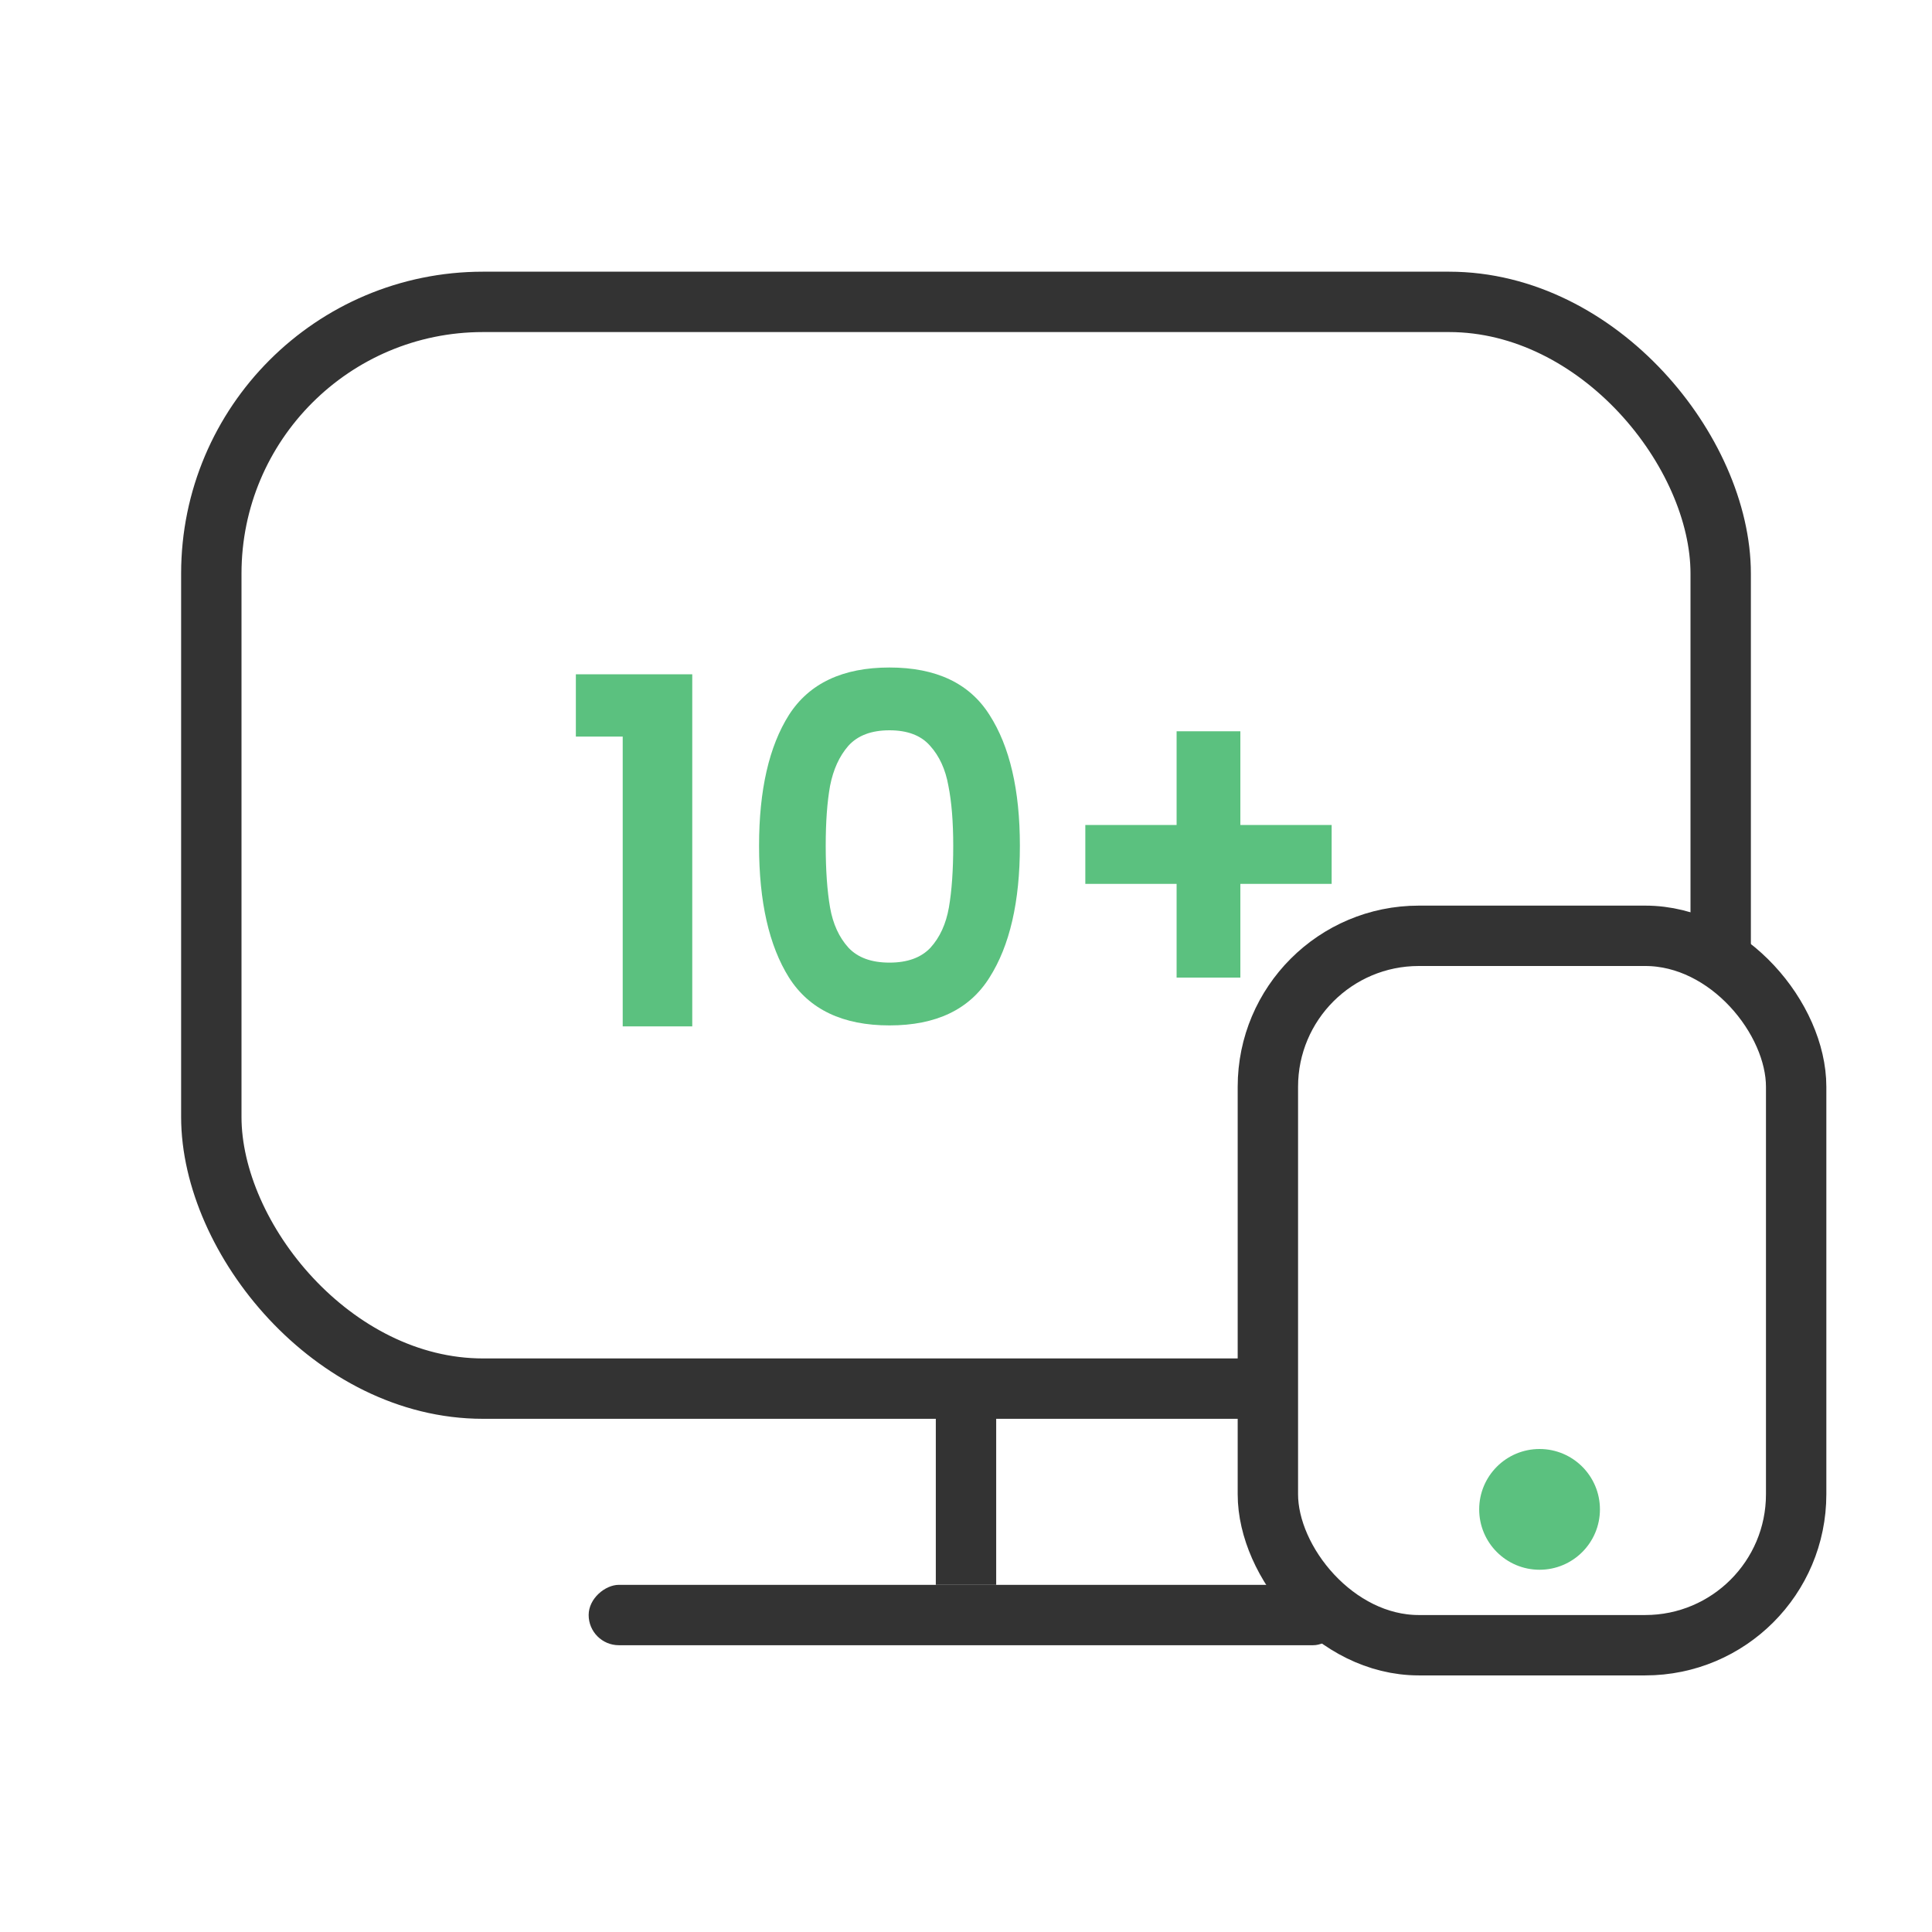
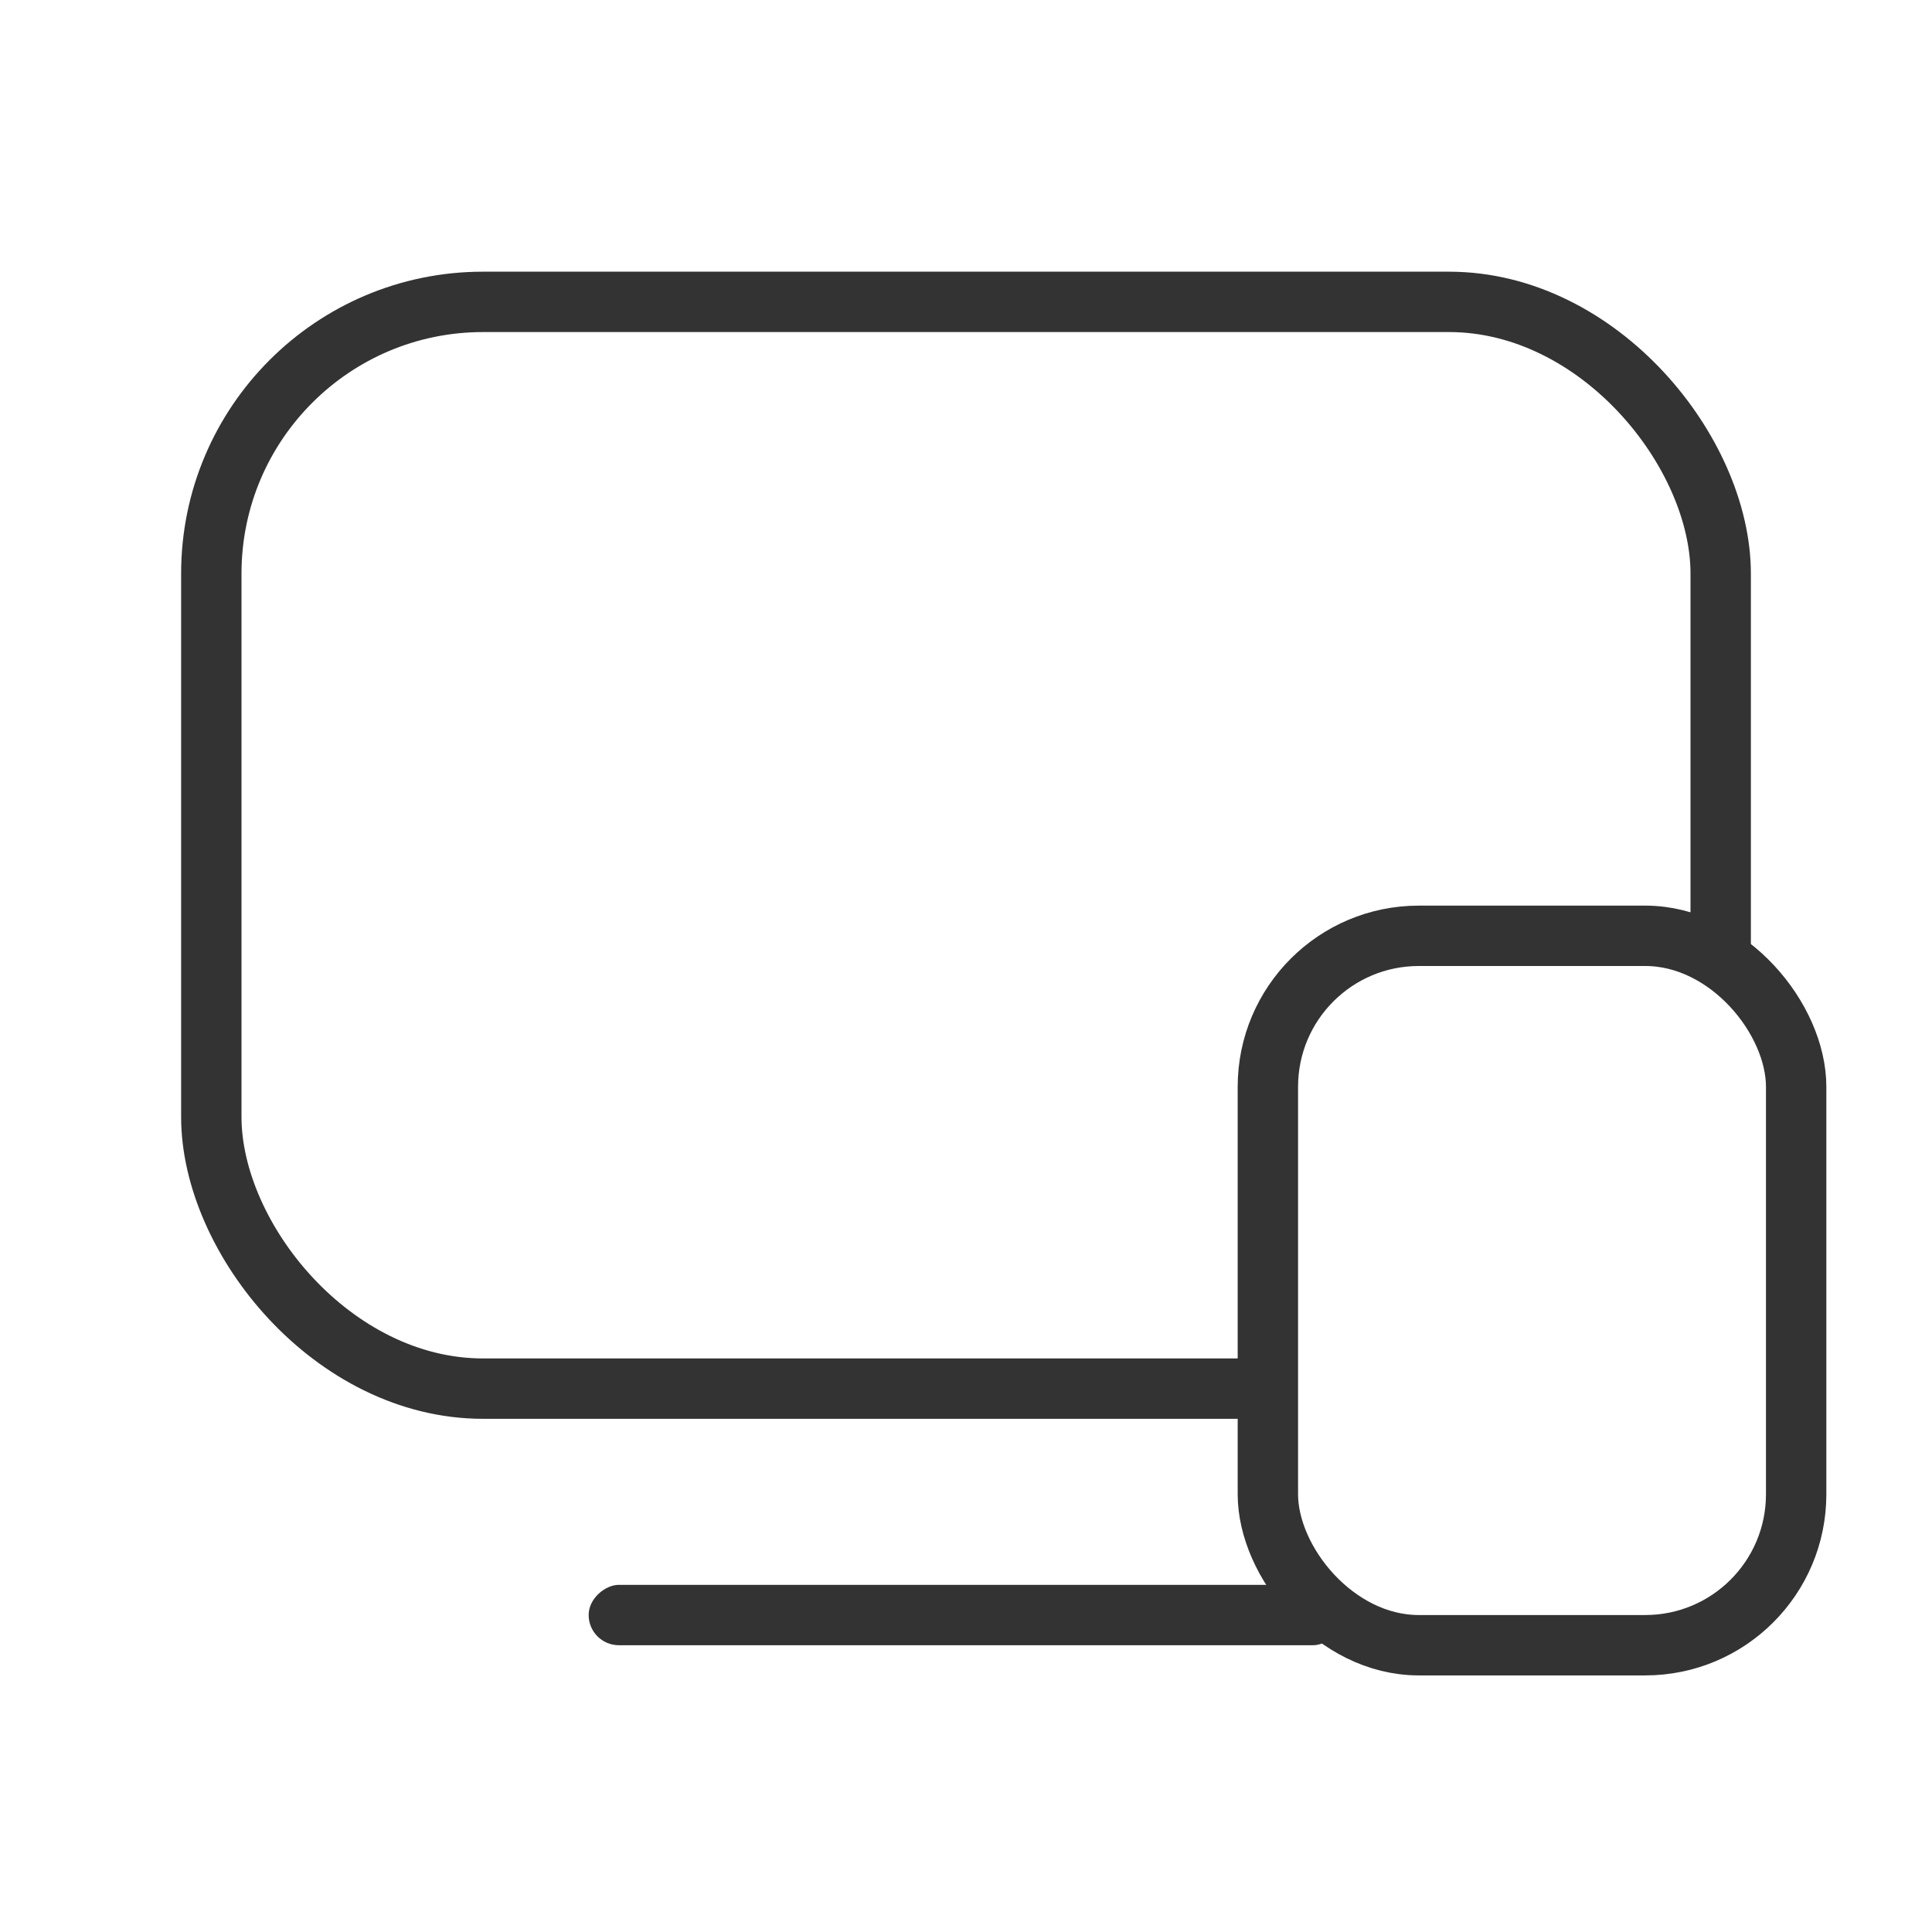
<svg xmlns="http://www.w3.org/2000/svg" width="128" height="128" viewBox="0 0 128 128" fill="none">
  <rect width="128" height="128" fill="white" />
  <rect x="14" y="20" width="100" height="72" rx="18" stroke="#333333" stroke-width="4" />
-   <rect x="62" y="92" width="4" height="13" fill="#333333" />
  <rect x="89" y="105" width="4" height="50" rx="2" transform="rotate(90 89 105)" fill="#333333" />
-   <path d="M38.152 48.8V44.672H45.864V68H41.256V48.8H38.152ZM50.29 56.032C50.29 52.341 50.951 49.451 52.274 47.36C53.618 45.269 55.836 44.224 58.93 44.224C62.023 44.224 64.231 45.269 65.554 47.36C66.898 49.451 67.57 52.341 67.57 56.032C67.57 59.744 66.898 62.656 65.554 64.768C64.231 66.88 62.023 67.936 58.93 67.936C55.836 67.936 53.618 66.88 52.274 64.768C50.951 62.656 50.29 59.744 50.29 56.032ZM63.154 56.032C63.154 54.453 63.047 53.131 62.834 52.064C62.642 50.976 62.236 50.091 61.618 49.408C61.02 48.725 60.124 48.384 58.93 48.384C57.735 48.384 56.828 48.725 56.21 49.408C55.612 50.091 55.207 50.976 54.994 52.064C54.802 53.131 54.706 54.453 54.706 56.032C54.706 57.653 54.802 59.019 54.994 60.128C55.186 61.216 55.591 62.101 56.21 62.784C56.828 63.445 57.735 63.776 58.93 63.776C60.124 63.776 61.031 63.445 61.65 62.784C62.268 62.101 62.674 61.216 62.866 60.128C63.058 59.019 63.154 57.653 63.154 56.032ZM88.225 58.56H82.177V64.768H77.953V58.56H71.905V54.656H77.953V48.448H82.177V54.656H88.225V58.56Z" fill="#5BC17F" />
  <rect x="84" y="62" width="35" height="47" rx="10" fill="white" stroke="#333333" stroke-width="4" />
-   <circle cx="102" cy="100" r="4" fill="#5BC17F" />
</svg>